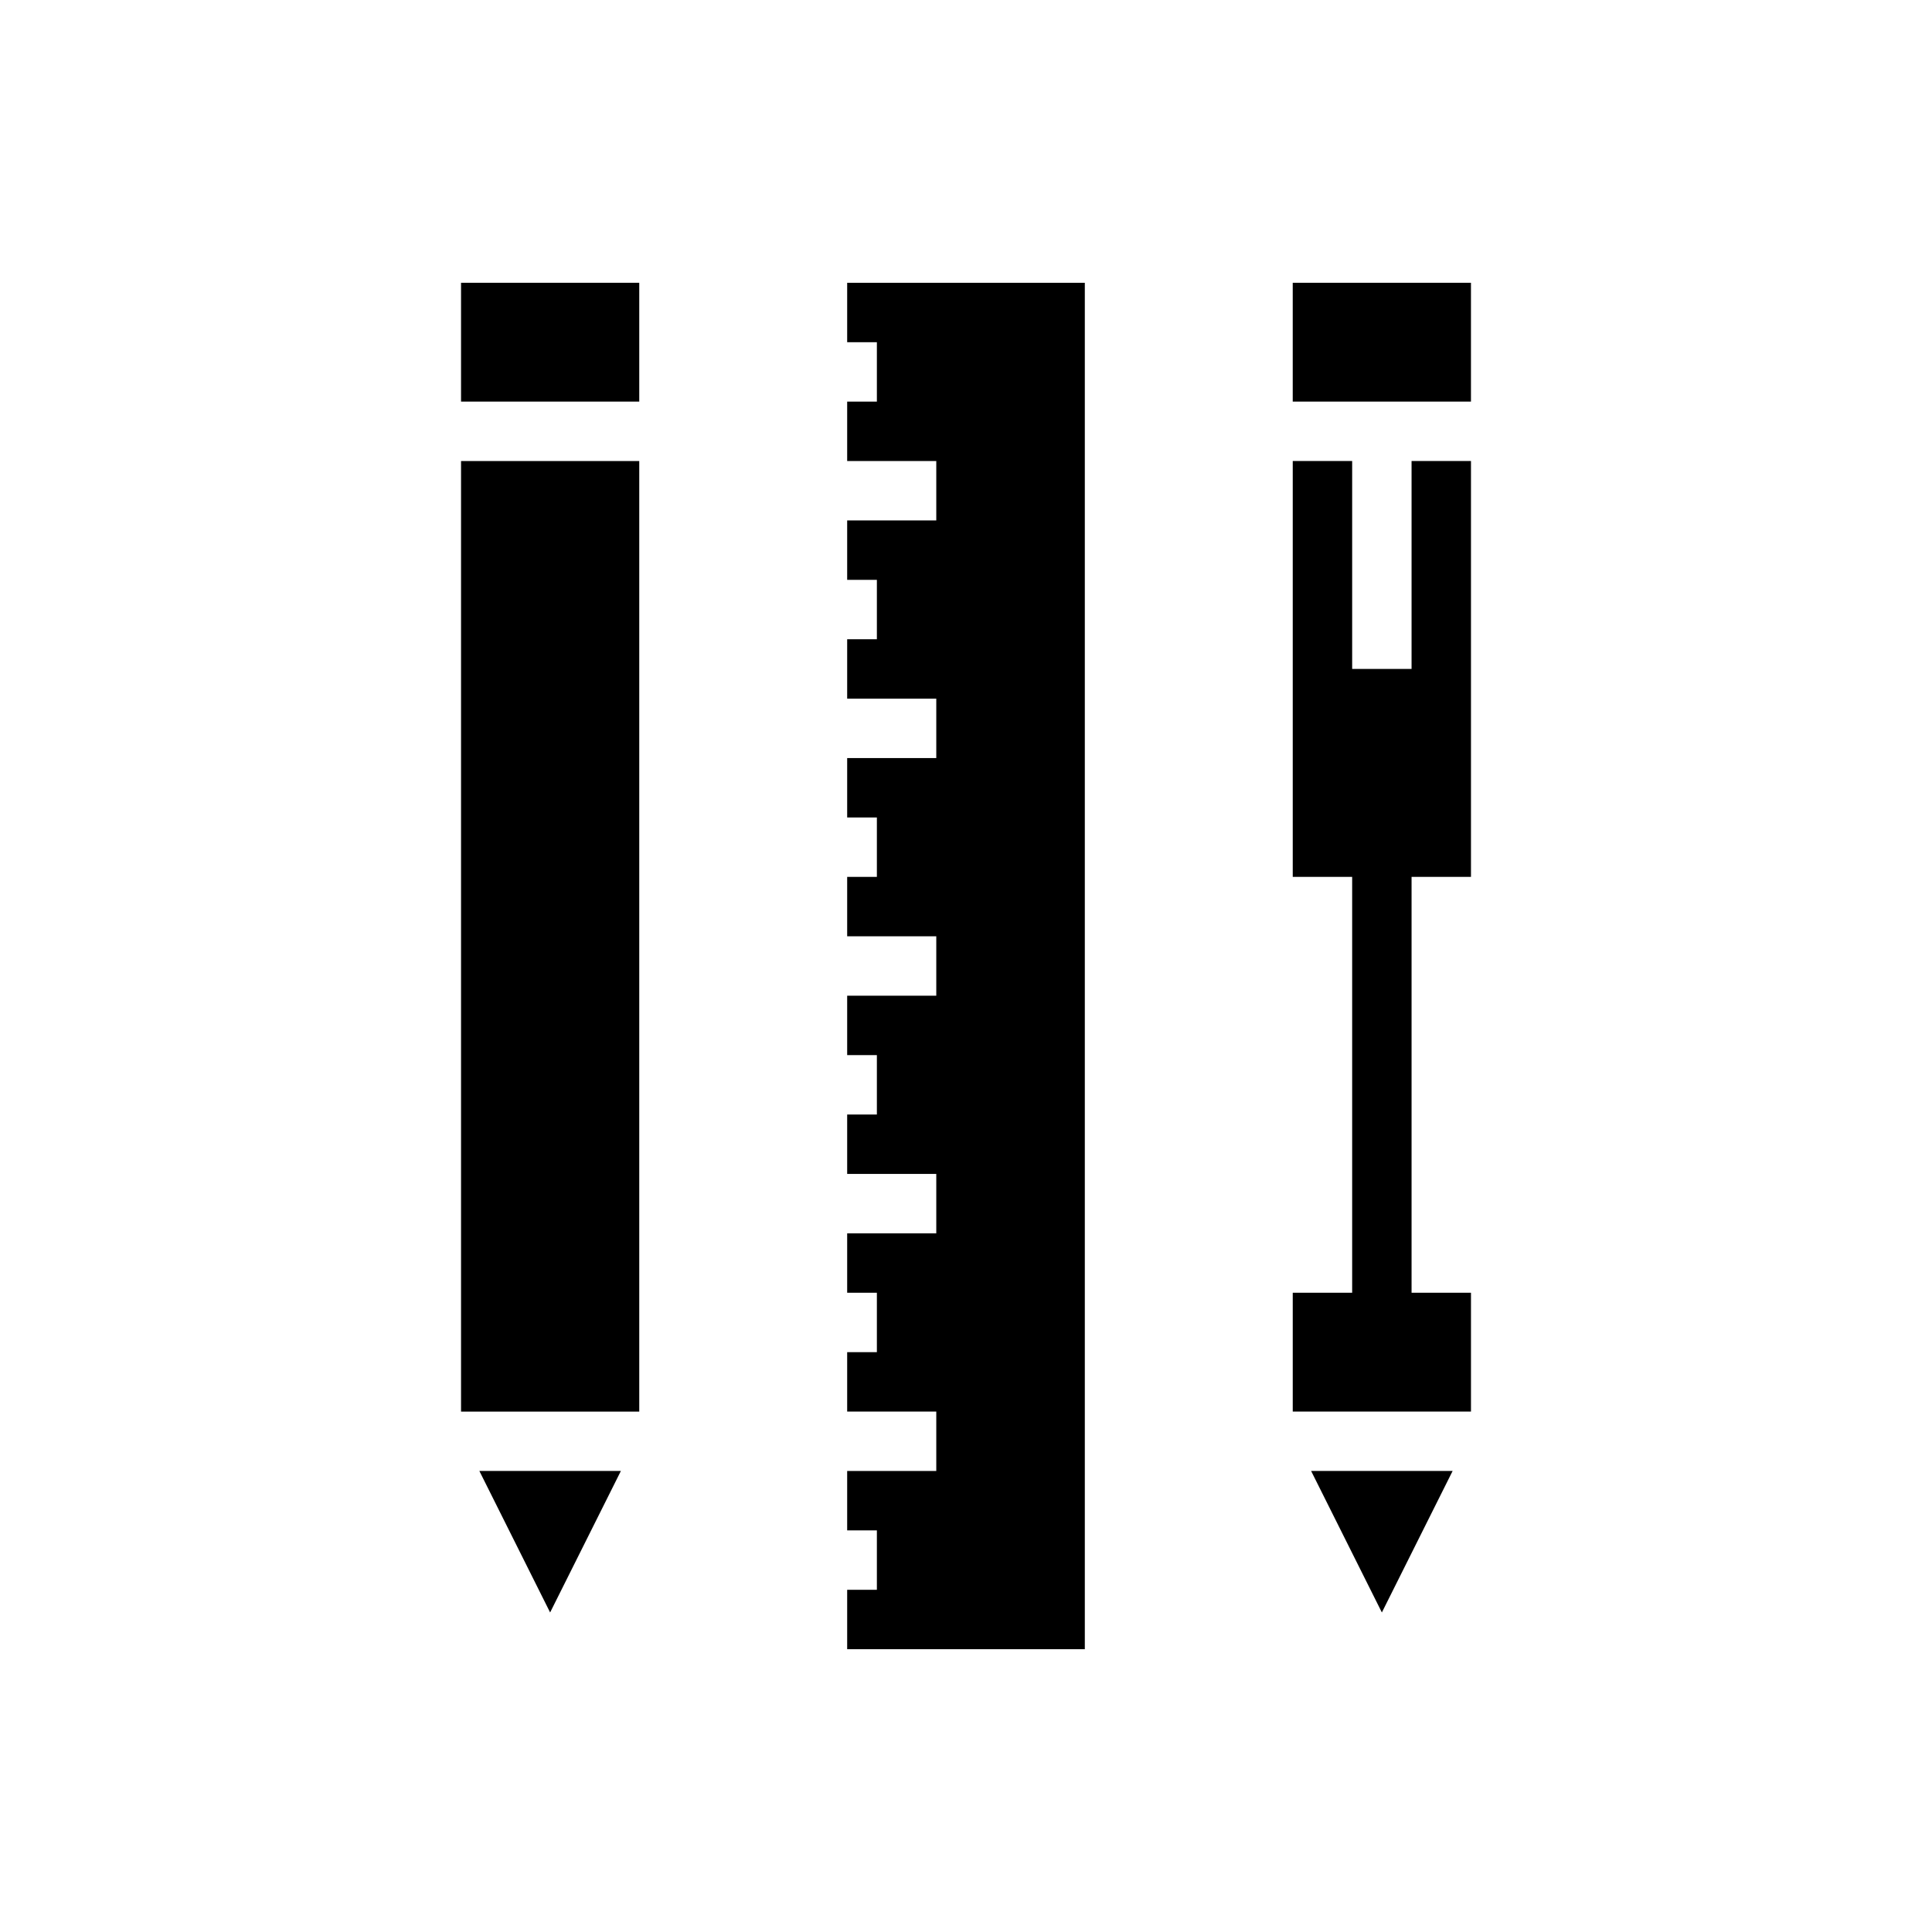
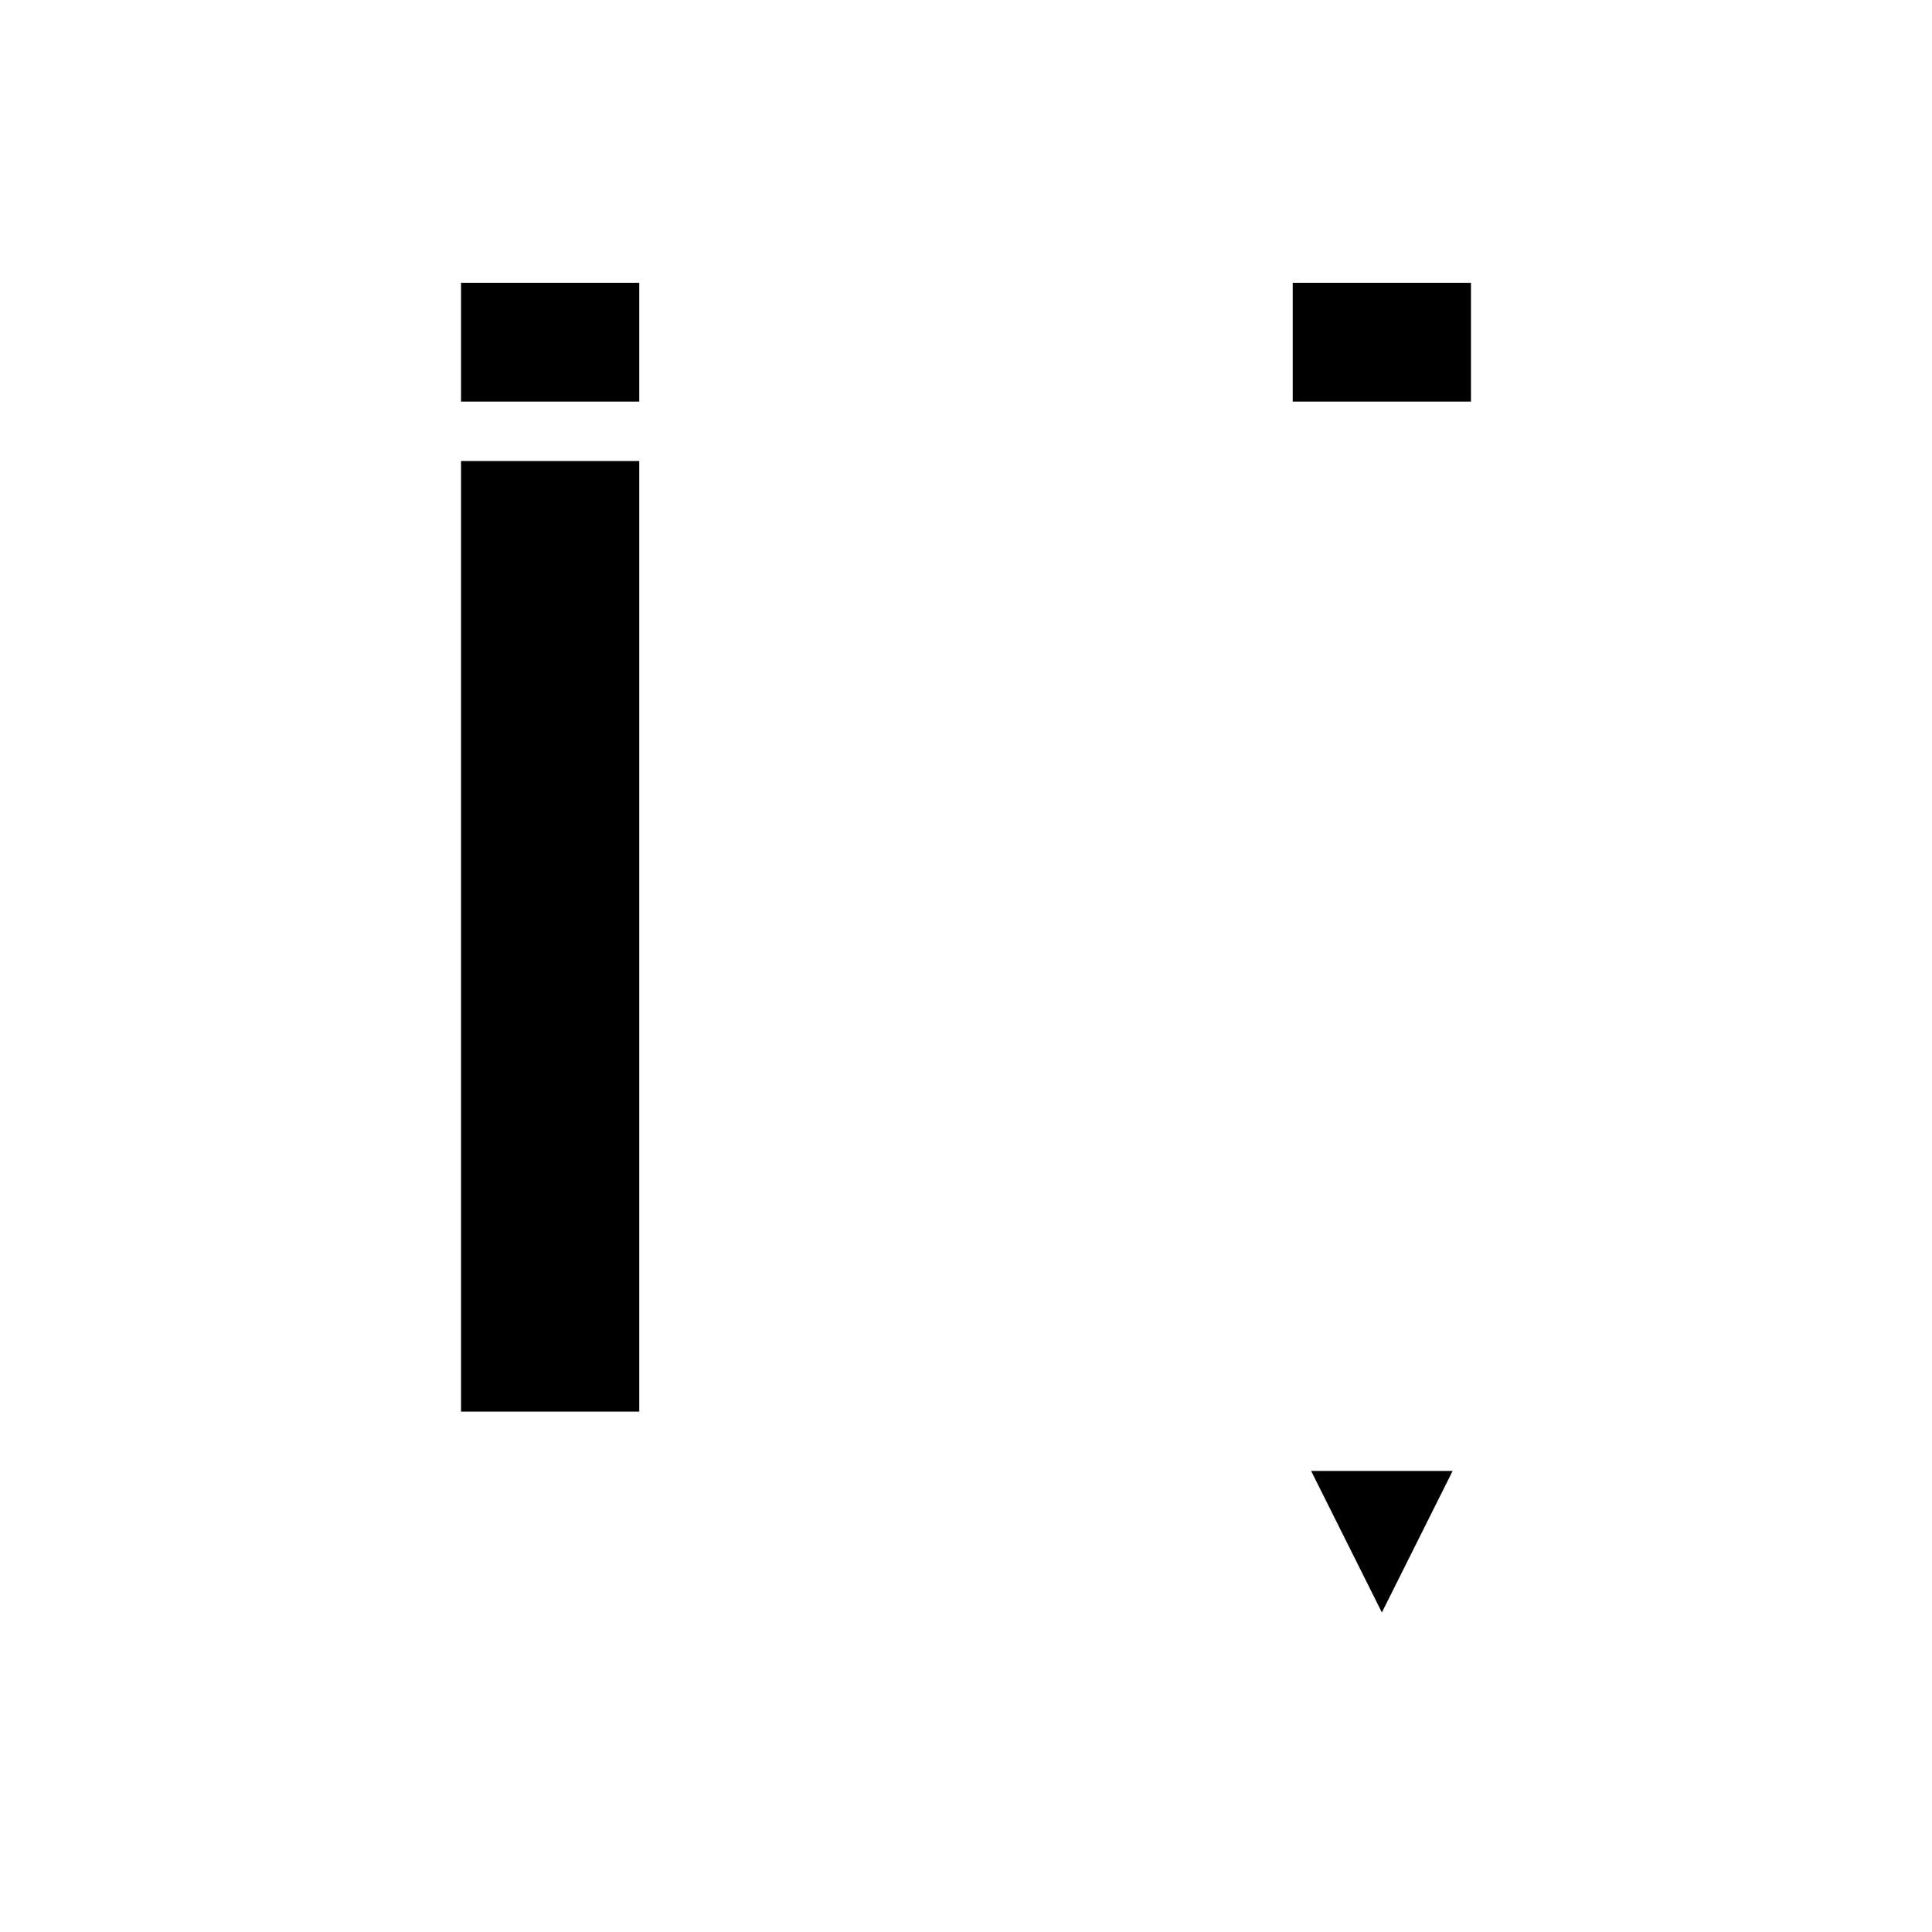
<svg xmlns="http://www.w3.org/2000/svg" fill="#000000" width="800px" height="800px" version="1.1" viewBox="144 144 512 512">
  <g>
    <path d="m533.82 218.94h-47.234v31.488h47.234z" />
-     <path d="m368.51 234.69h7.871v15.742h-7.871v15.746h23.613v15.742h-23.613v15.746h7.871v15.742h-7.871v15.742h23.613v15.746h-23.613v15.742h7.871v15.746h-7.871v15.742h23.613v15.746h-23.613v15.742h7.871v15.746h-7.871v15.742h23.613v15.746h-23.613v15.742h7.871v15.746h-7.871v15.742h23.613v15.746h-23.613v15.742h7.871v15.746h-7.871v15.742h62.977v-362.11h-62.977z" />
-     <path d="m486.59 486.59v31.488h47.234v-31.488h-15.746v-110.21h15.746v-110.21h-15.746v55.102h-15.742v-55.102h-15.746v110.21h15.746v110.21z" />
    <path d="m491.46 533.82 18.75 37.5 18.75-37.5z" />
    <path d="m266.18 218.94h47.23v31.488h-47.23z" />
-     <path d="m266.18 266.18h47.23v251.91h-47.23z" />
-     <path d="m308.54 533.82h-37.504l18.75 37.5z" />
+     <path d="m266.18 266.18h47.23v251.91h-47.23" />
  </g>
</svg>